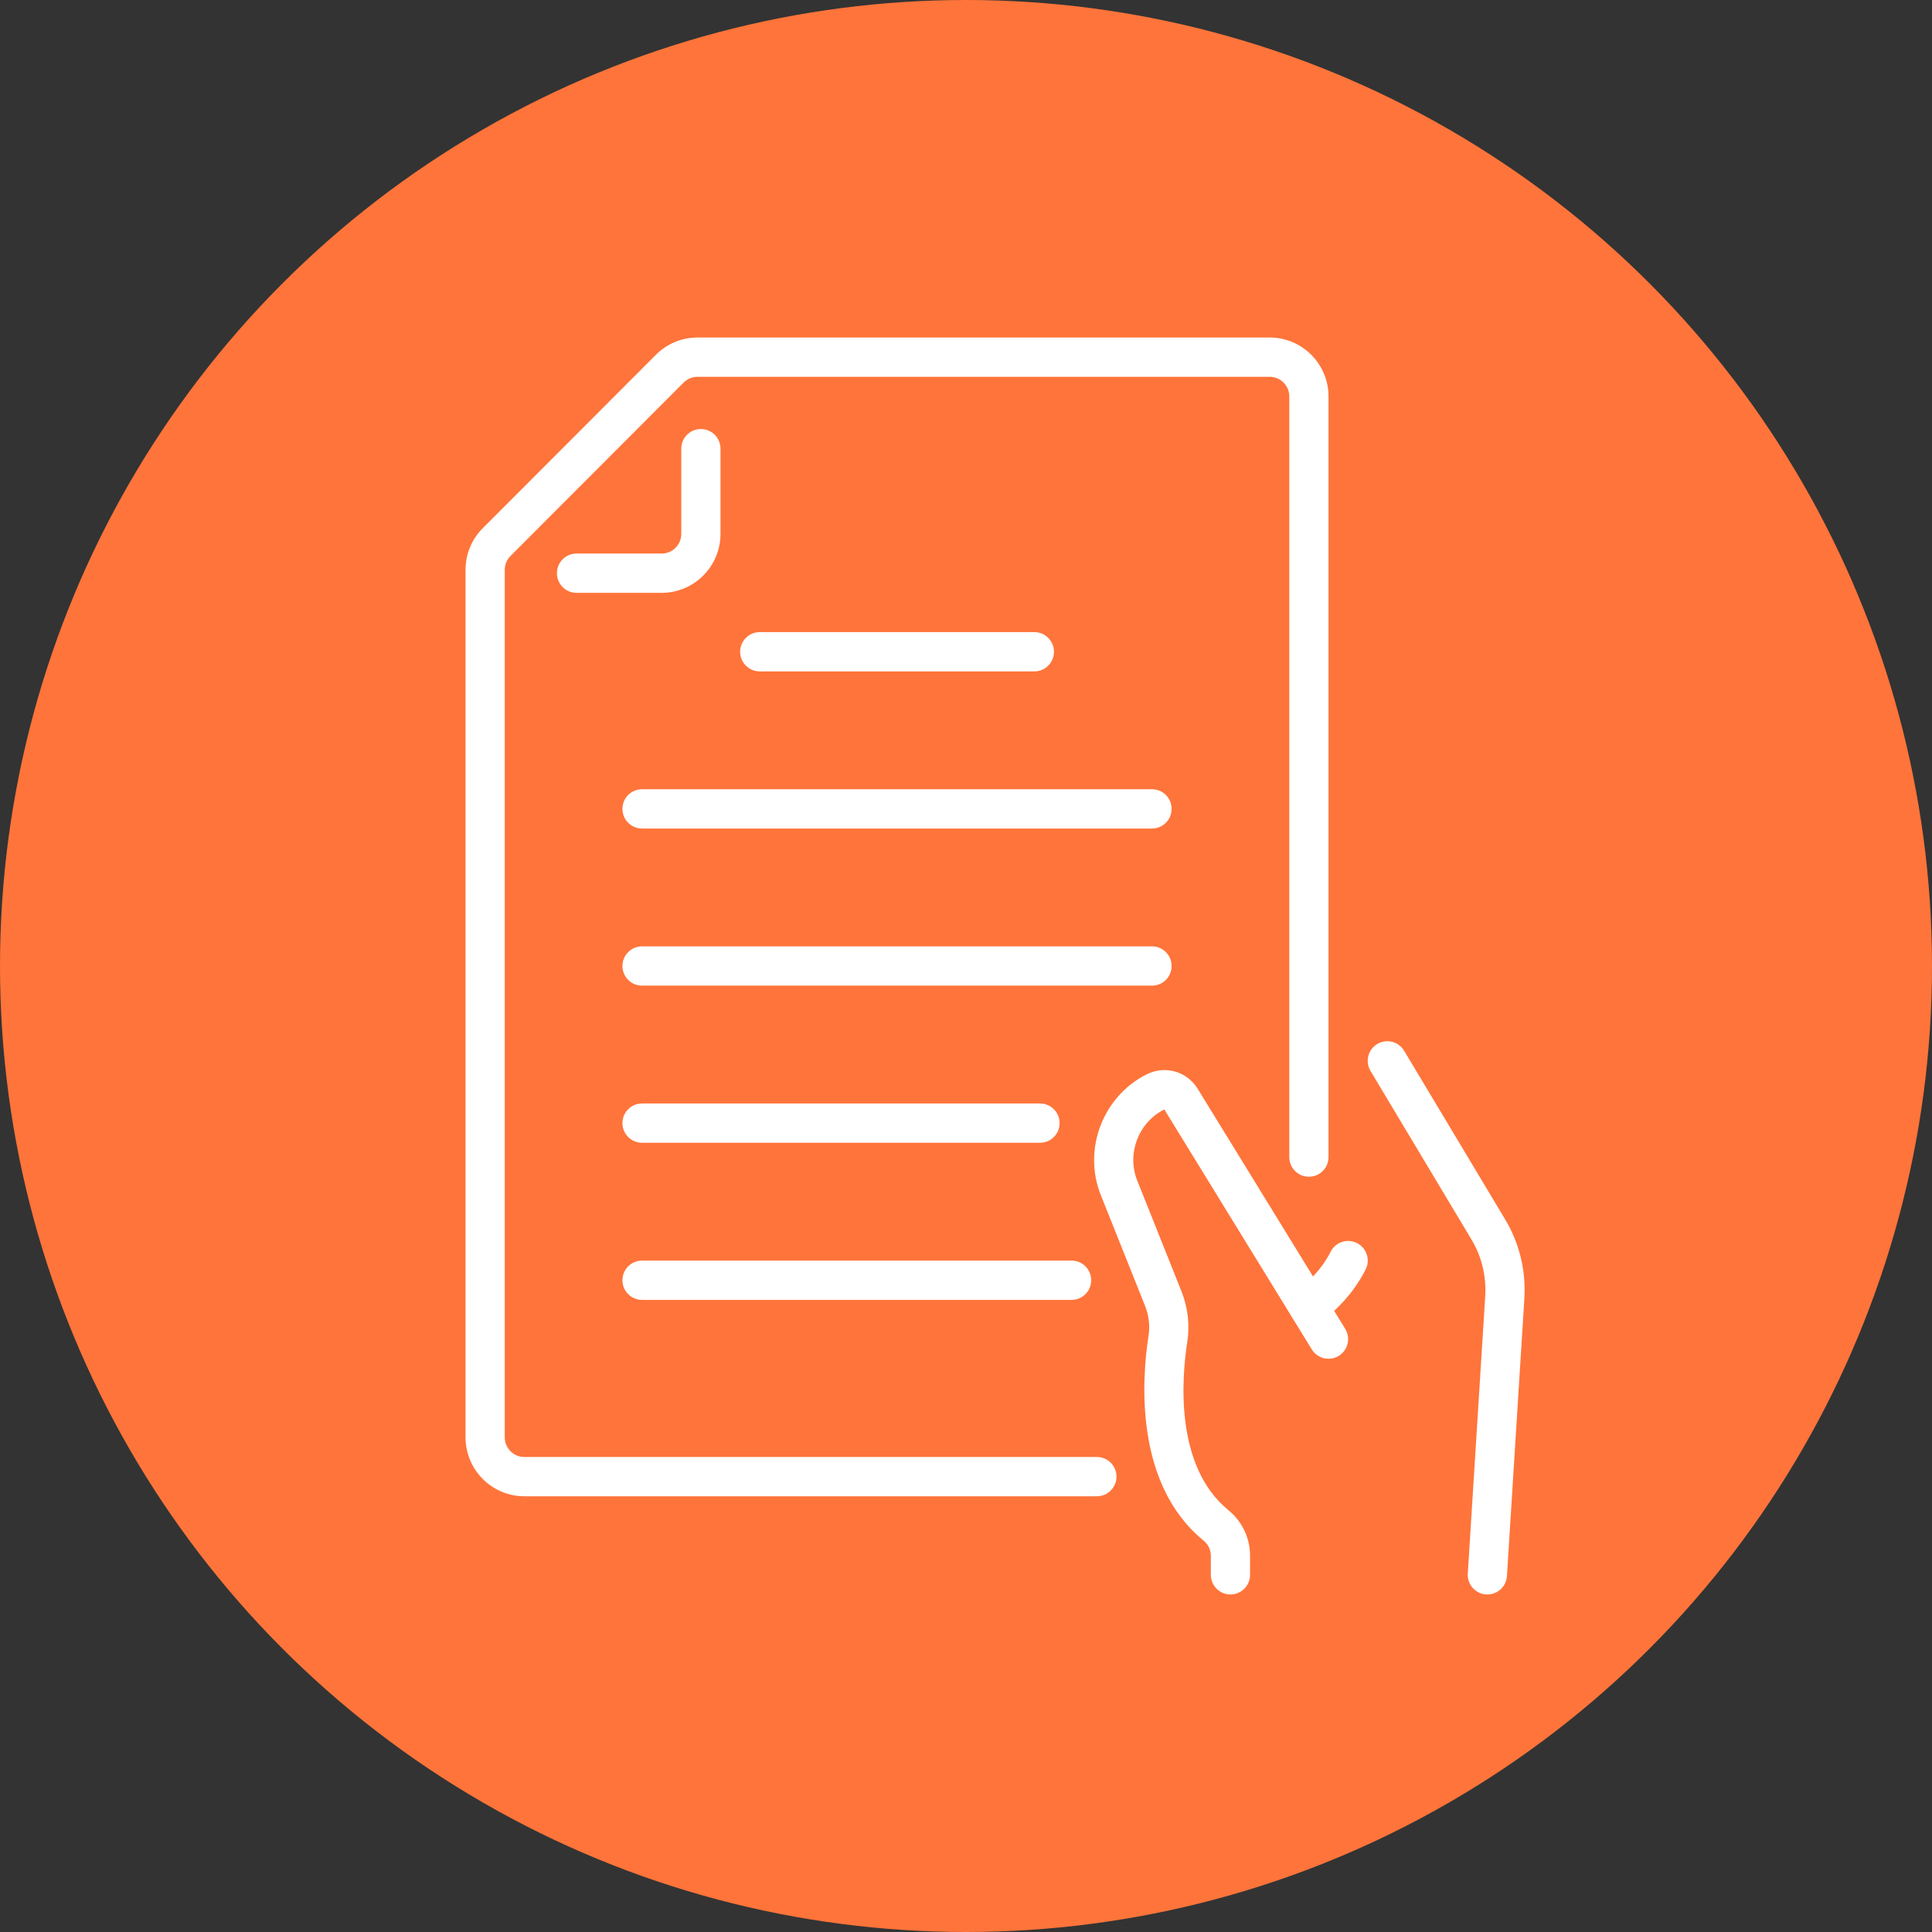
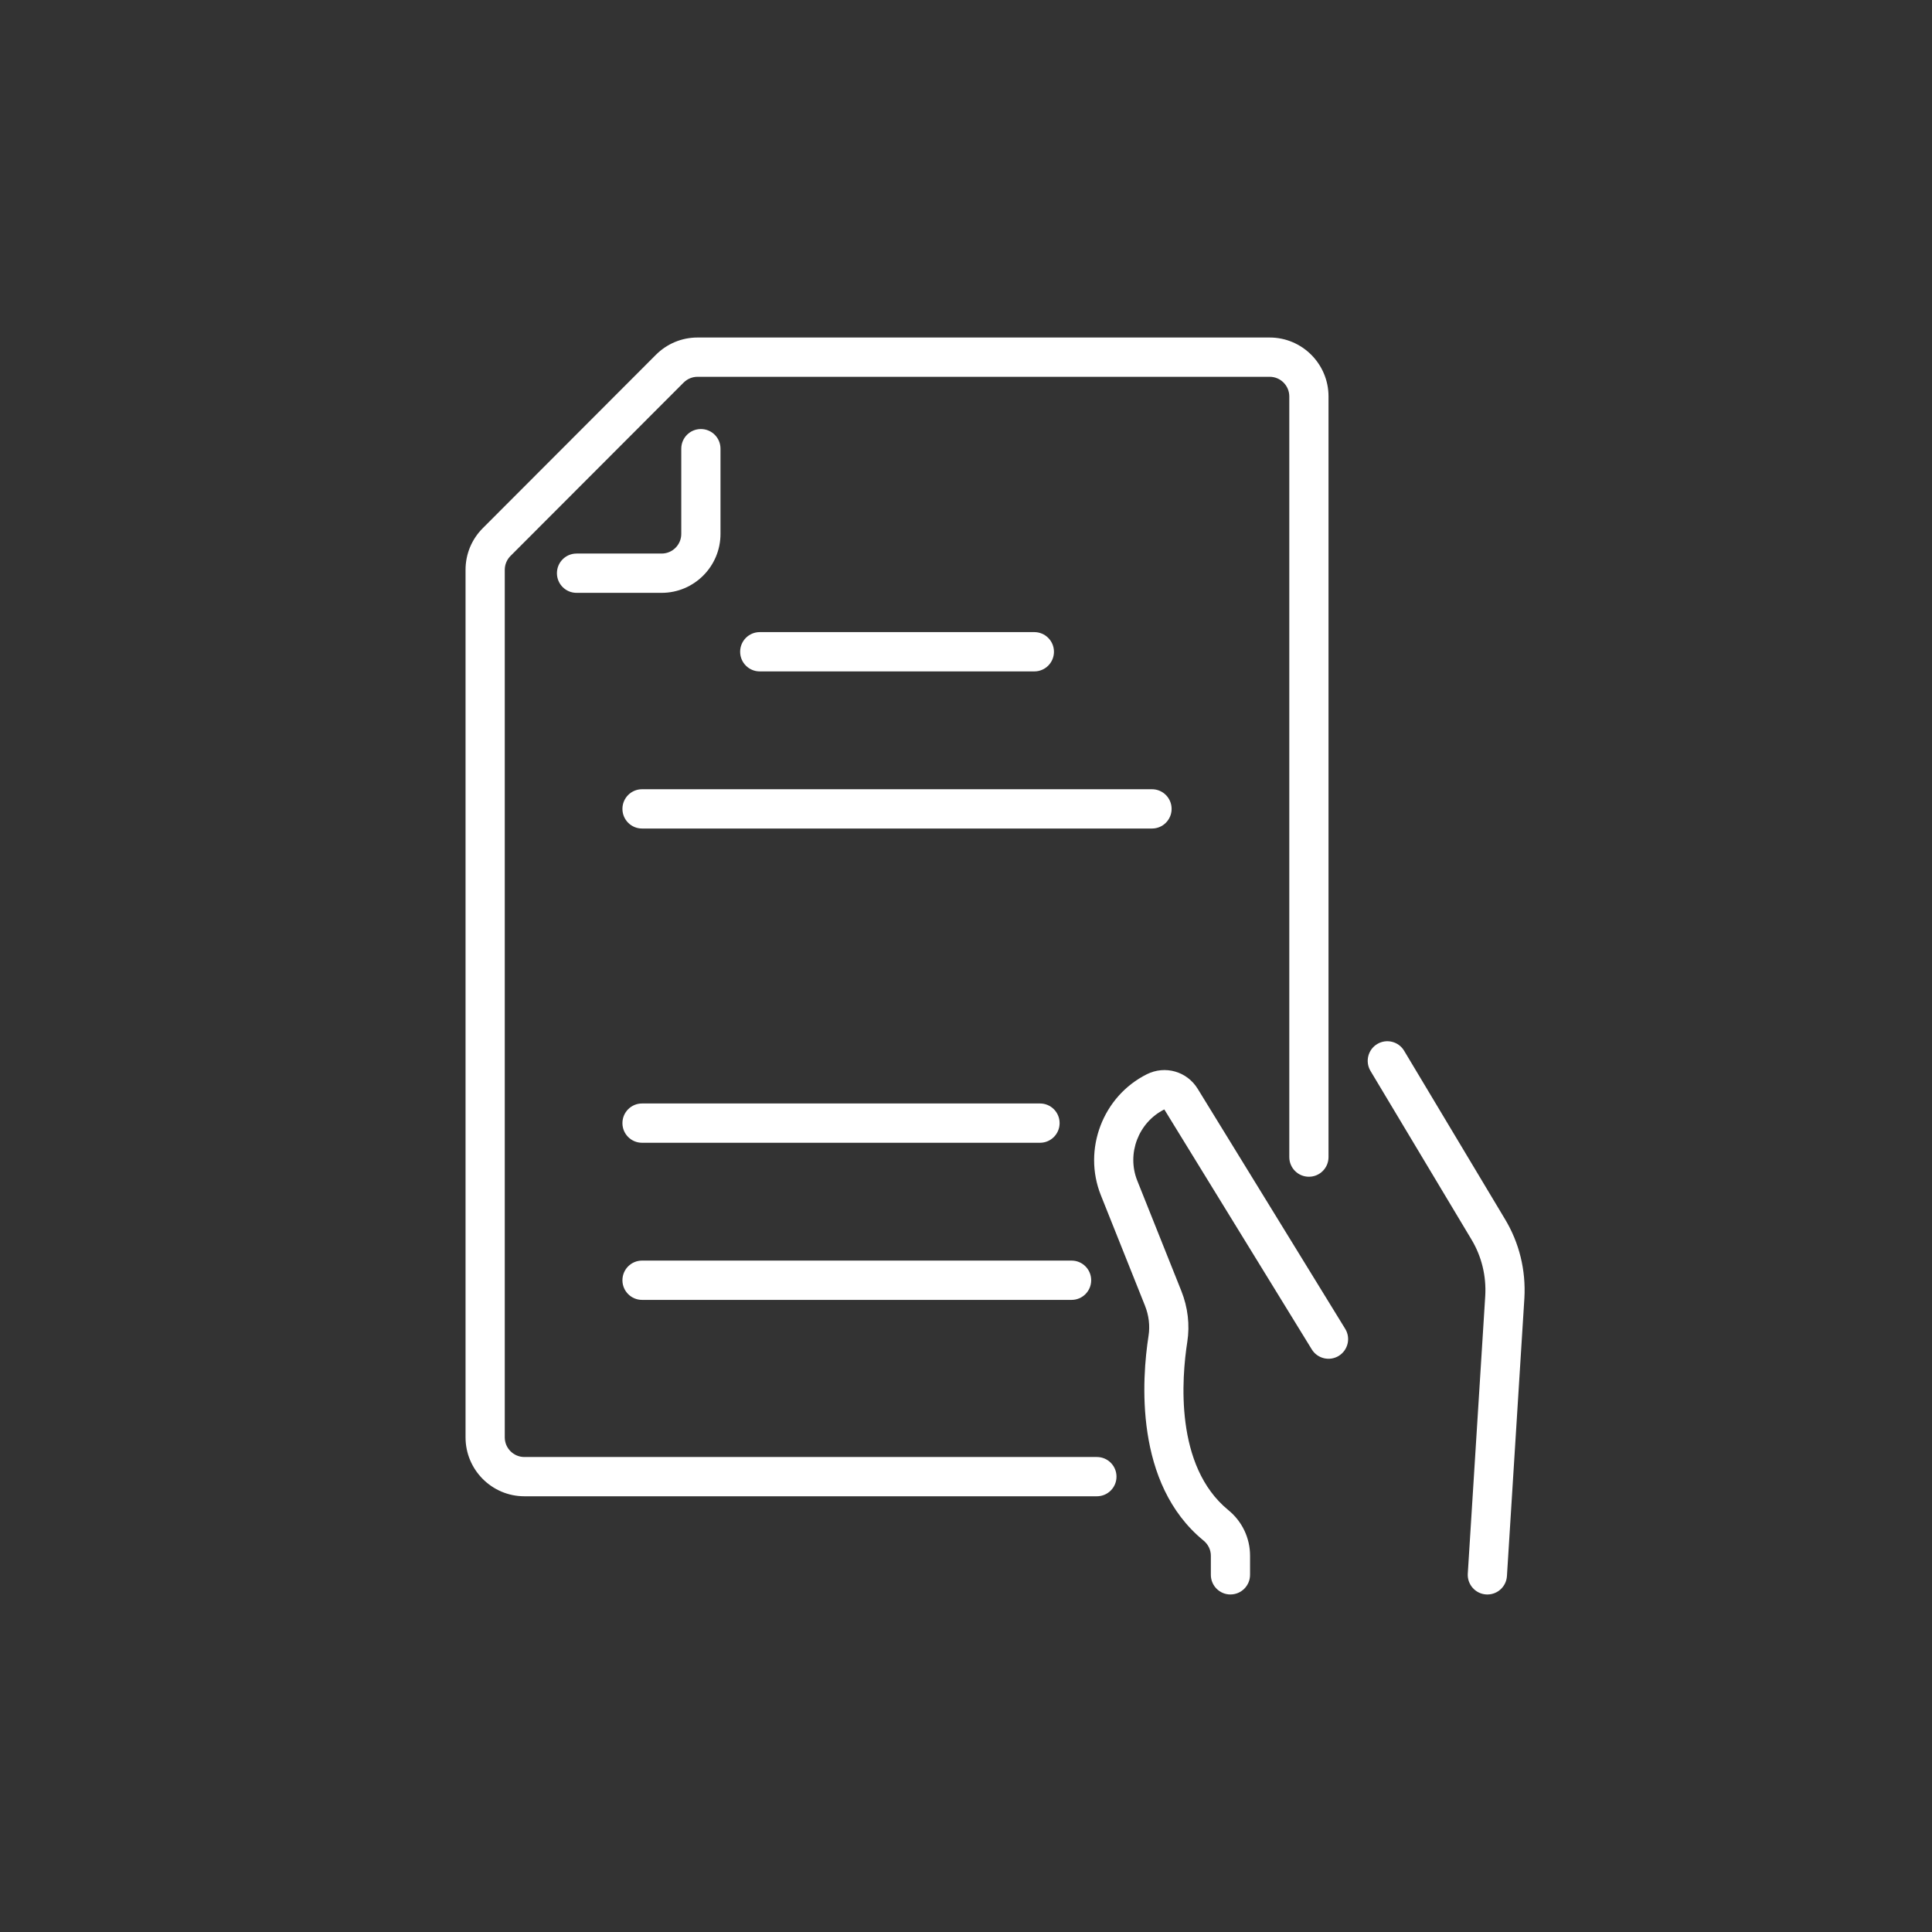
<svg xmlns="http://www.w3.org/2000/svg" width="166" height="166" viewBox="0 0 166 166" fill="none">
  <rect x="0" y="0" width="166" height="166" fill="#333333" stroke="none" />
-   <circle cx="83" cy="83" r="83" fill="#FF743A" />
  <g clip-path="url(#clip0_1207_3472)">
    <path d="M105.723 137C104.792 137 104.038 136.246 104.038 135.313V133.666C104.038 133.167 103.809 132.695 103.41 132.367C97.432 127.478 98.114 118.438 98.684 114.776C98.819 113.918 98.711 113.018 98.374 112.175L94.587 102.696C93.015 98.764 94.748 94.198 98.532 92.303C100.107 91.515 101.989 92.052 102.909 93.554L115.582 114.175C116.07 114.969 115.822 116.008 115.03 116.497C114.238 116.984 113.201 116.738 112.712 115.945L100.039 95.324C97.81 96.44 96.79 99.128 97.716 101.444L101.503 110.923C102.064 112.329 102.24 113.84 102.014 115.296C101.532 118.382 100.913 125.969 105.54 129.751C106.727 130.72 107.406 132.147 107.406 133.664V135.31C107.406 136.243 106.653 136.998 105.721 136.998L105.723 137Z" fill="white" />
    <path d="M127.8 137C127.764 137 127.727 137 127.691 136.997C126.762 136.94 126.057 136.137 126.114 135.206L127.614 111.345C127.713 109.624 127.301 107.941 126.423 106.487L117.756 92.018C117.277 91.218 117.537 90.181 118.334 89.704C119.133 89.224 120.168 89.485 120.645 90.283L129.307 104.744C130.537 106.779 131.115 109.134 130.977 111.547L129.478 135.418C129.422 136.313 128.681 137 127.797 137H127.8Z" fill="white" />
-     <path d="M112.447 113.966C111.942 113.966 111.444 113.739 111.111 113.308C110.543 112.57 110.683 111.509 111.419 110.94C112.315 110.251 113.55 109.101 114.33 107.551C114.749 106.719 115.762 106.384 116.593 106.806C117.424 107.225 117.758 108.24 117.339 109.072C116.482 110.772 115.182 112.3 113.475 113.614C113.17 113.85 112.809 113.963 112.45 113.963L112.447 113.966Z" fill="white" />
    <path d="M88.871 57.688H65.279C64.347 57.688 63.594 56.933 63.594 56C63.594 55.067 64.347 54.312 65.279 54.312H88.871C89.803 54.312 90.557 55.067 90.557 56C90.557 56.933 89.803 57.688 88.871 57.688Z" fill="white" />
    <path d="M98.981 71.188H55.166C54.234 71.188 53.48 70.433 53.48 69.5C53.48 68.567 54.234 67.812 55.166 67.812H98.981C99.912 67.812 100.666 68.567 100.666 69.5C100.666 70.433 99.912 71.188 98.981 71.188Z" fill="white" />
-     <path d="M98.981 84.688H55.166C54.234 84.688 53.48 83.933 53.48 83C53.48 82.067 54.234 81.312 55.166 81.312H98.981C99.912 81.312 100.666 82.067 100.666 83C100.666 83.933 99.912 84.688 98.981 84.688Z" fill="white" />
    <path d="M89.358 98.188H55.166C54.234 98.188 53.48 97.433 53.48 96.5C53.48 95.567 54.234 94.812 55.166 94.812H89.358C90.29 94.812 91.043 95.567 91.043 96.5C91.043 97.433 90.29 98.188 89.358 98.188Z" fill="white" />
    <path d="M92.071 111.688H55.166C54.234 111.688 53.48 110.933 53.48 110C53.48 109.067 54.234 108.312 55.166 108.312H92.071C93.003 108.312 93.756 109.067 93.756 110C93.756 110.933 93.003 111.688 92.071 111.688Z" fill="white" />
    <path d="M94.246 128.562H45.056C42.268 128.562 40 126.292 40 123.5V48.963C40 47.608 40.527 46.335 41.488 45.374L56.351 30.49C57.312 29.528 58.583 29 59.936 29H109.093C111.88 29 114.148 31.271 114.148 34.062V99.419C114.148 100.352 113.395 101.107 112.463 101.107C111.531 101.107 110.778 100.352 110.778 99.419V34.062C110.778 33.132 110.022 32.375 109.093 32.375H59.936C59.483 32.375 59.057 32.553 58.734 32.876L43.871 47.76C43.548 48.083 43.37 48.51 43.37 48.963V123.5C43.37 124.431 44.126 125.188 45.056 125.188H94.246C95.178 125.188 95.931 125.942 95.931 126.875C95.931 127.808 95.178 128.562 94.246 128.562Z" fill="white" />
    <path d="M56.85 50.938H49.537C48.605 50.938 47.852 50.183 47.852 49.25C47.852 48.317 48.605 47.562 49.537 47.562H56.85C57.78 47.562 58.536 46.806 58.536 45.875V38.551C58.536 37.618 59.289 36.864 60.221 36.864C61.153 36.864 61.906 37.618 61.906 38.551V45.875C61.906 48.667 59.638 50.938 56.85 50.938Z" fill="white" />
  </g>
  <defs>
    <clipPath id="clip0_1207_3472">
      <rect width="91" height="108" fill="white" transform="translate(40 29)" />
    </clipPath>
  </defs>
</svg>